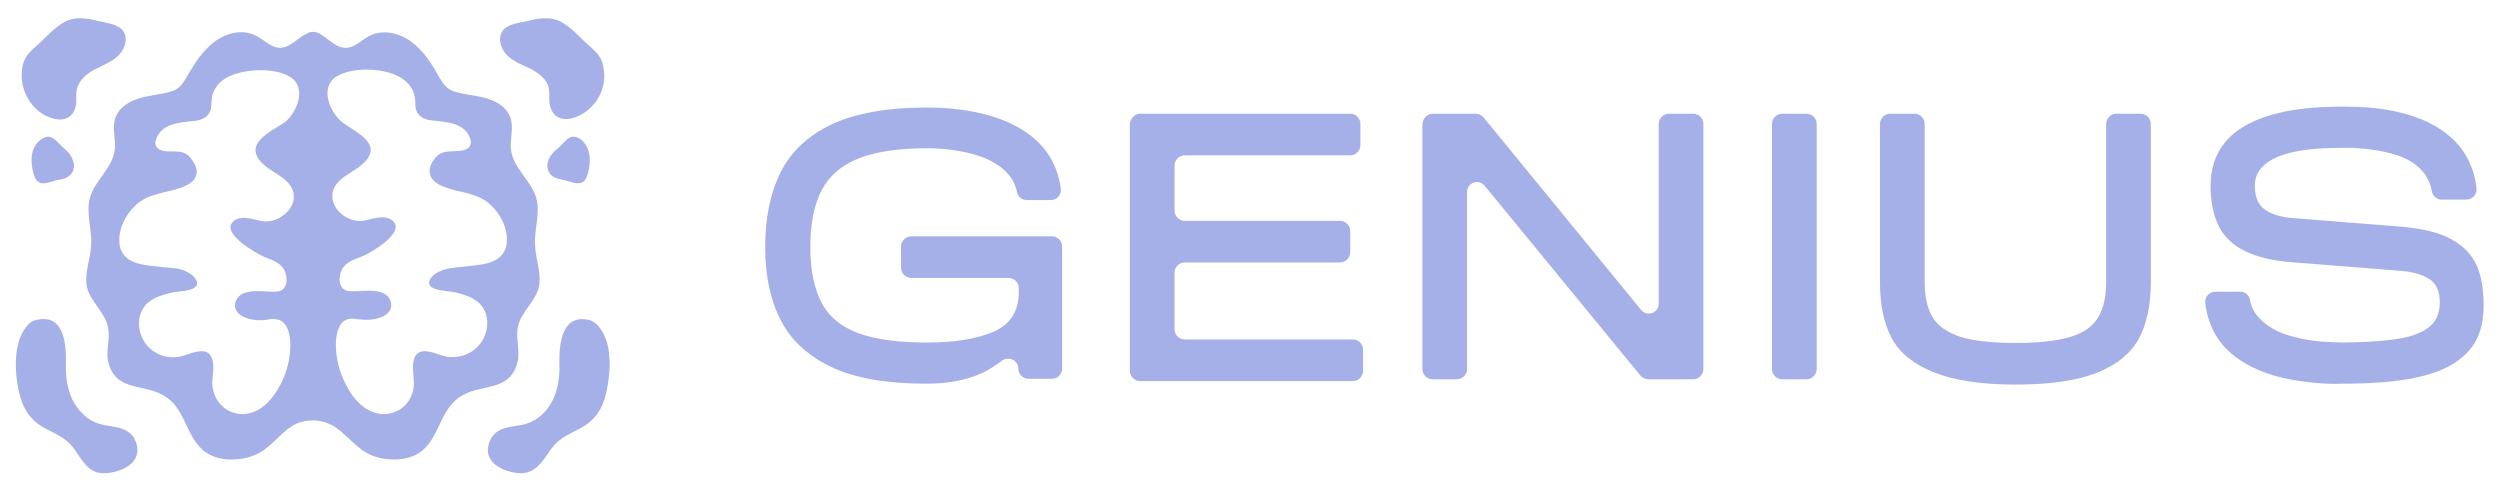
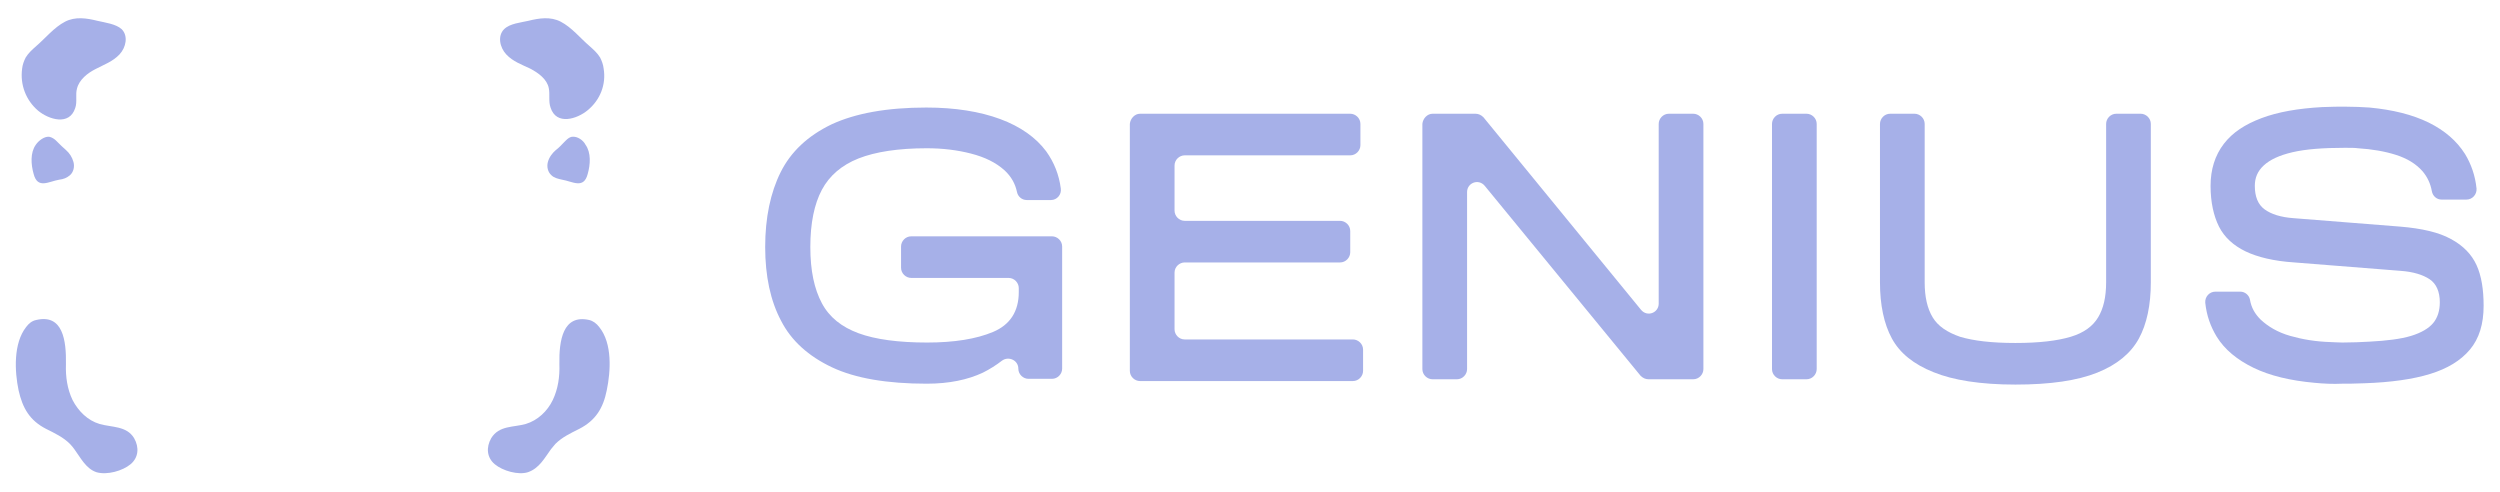
<svg xmlns="http://www.w3.org/2000/svg" version="1.1" id="Layer_1" x="0px" y="0px" viewBox="0 0 564.9 111.1" style="enable-background:new 0 0 564.9 111.1;" xml:space="preserve">
  <style type="text/css">
	.st0{fill:#A6B0E8;}
</style>
  <g>
-     <path class="st0" d="M68.7,7.9c-1.8,1.1-3.4,3-5.6,2.9c-2-0.1-3.4-1.8-5.2-2.7c-3-1.6-6.7-0.7-9.4,1.3c-2.7,2-4.5,4.9-6.2,7.8   c-0.6,1-1.2,2.1-2.2,2.8c-0.7,0.5-1.5,0.7-2.2,0.9c-2.2,0.5-4.5,0.7-6.7,1.4c-2.2,0.7-4.3,2.1-5.1,4.2c-0.9,2.4,0.2,5.1-0.2,7.6   c-0.6,4-4.6,6.8-5.6,10.7c-0.9,3.4,0.5,7,0.3,10.5c-0.1,3.3-1.7,6.6-0.9,9.8c0.9,3.2,4,5.5,4.7,8.8c0.6,2.7-0.6,5.5,0.1,8.1   c1.9,6.9,8.6,4.4,13.3,7.9c4.3,3.1,4.3,9.2,8.7,12.3c3,2.1,7.6,2,10.9,0.7c3.4-1.3,5.5-4.6,8.4-6.5c1.5-1,3.2-1.4,4.9-1.4   s3.4,0.5,4.9,1.4c2.9,1.9,5.1,5.2,8.4,6.5c3.3,1.3,7.9,1.4,10.9-0.7c4.3-3,4.4-9.2,8.7-12.3c4.8-3.5,11.4-1,13.3-7.9   c0.7-2.6-0.4-5.5,0.1-8.1c0.7-3.3,3.8-5.6,4.7-8.8c0.8-3.2-0.7-6.5-0.8-9.8c-0.2-3.5,1.2-7.1,0.3-10.5c-1.1-3.9-5.1-6.7-5.7-10.7   c-0.4-2.5,0.7-5.2-0.2-7.6c-0.8-2.2-2.9-3.5-5.1-4.2c-2.2-0.7-4.5-0.8-6.7-1.4c-0.8-0.2-1.6-0.4-2.2-0.9c-1-0.7-1.6-1.8-2.2-2.8   c-1.6-2.9-3.5-5.8-6.2-7.8c-2.7-2-6.5-2.8-9.4-1.3c-1.8,0.9-3.2,2.6-5.2,2.7c-2.3,0.1-3.8-1.8-5.6-2.9l-0.3-0.2   c-0.5-0.3-1.1-0.5-1.8-0.5S69.5,7.5,69,7.8L68.7,7.9L68.7,7.9z M57.9,34.9c1.4,3.8,7.4,4.5,8.4,8.6c0.8,3.6-3.3,6.9-6.7,6.5   c-2-0.2-4.7-1.5-6.6-0.2c-3.7,2.6,4.8,7.4,6.6,8.2c2.3,0.9,4.6,1.6,5.1,4.4c0.3,1.7-0.3,3.4-2.3,3.5c-2.3,0.1-4.9-0.5-7.2,0.3   c-1.2,0.4-2.2,1.7-2.1,3c0.3,2.8,4.7,3.4,6.8,3.1c0.7-0.1,1.4-0.3,2.1-0.2c3.2,0.1,3.7,4,3.6,6.4c-0.1,3.8-1.5,7.8-3.7,10.8   c-2,2.8-5.1,4.9-8.6,4.1c-3.5-0.8-5.6-4.1-5.3-7.6c0.1-1.6,0.5-3.2-0.1-4.8c-1-2.9-4.5-1.2-6.5-0.6c-4,1.2-8.3-0.9-9.6-4.9   c-0.9-2.6-0.3-5.7,2-7.4c1.4-1,3-1.5,4.7-1.9c1.6-0.4,3.6-0.3,5.1-1c1.9-0.9,0.5-2.7-0.7-3.4c-2.1-1.3-3.2-1.1-5.7-1.4   c-3.9-0.5-9.6-0.3-10.2-5.3c0,0,0-0.1,0-0.2c-0.4-3.5,2-7.6,4.9-9.5c3-2,6.9-1.9,10.2-3.5c3.1-1.5,2.9-4,0.8-6.4   c-1.4-1.6-3.2-1.2-5.1-1.3c-1.4-0.1-2.8-0.5-2.7-2.2c1.1-4.2,5.4-4.3,9-4.7c1.8-0.2,3.3-1.1,3.6-2.9c0.1-0.8,0.1-1.7,0.2-2.5   c0.3-1.7,1.5-3.2,2.9-4.1c3.6-2.3,11.1-2.7,14.8-0.4c3.8,2.4,1.5,8-1.2,10.2C62.3,29.1,56.7,31.5,57.9,34.9L57.9,34.9z M100.1,80.4   c-2-0.6-5.5-2.3-6.5,0.6c-0.5,1.5-0.2,3.2-0.1,4.8c0.3,3.5-1.7,6.8-5.3,7.6c-3.5,0.8-6.6-1.3-8.6-4.1c-2.2-3.1-3.6-7.1-3.7-10.8   C75.8,76,76.3,72,79.5,72c0.7,0,1.4,0.2,2.1,0.2c2.2,0.3,6.6-0.3,6.8-3.1c0.1-1.4-0.9-2.6-2.1-3c-2.3-0.8-4.9-0.2-7.2-0.3   c-2-0.1-2.6-1.8-2.3-3.5c0.5-2.8,2.7-3.5,5.1-4.4c1.8-0.7,10.3-5.6,6.6-8.2c-1.9-1.3-4.5-0.1-6.6,0.2c-3.4,0.4-7.5-2.8-6.7-6.5   c0.9-4.1,7-4.8,8.4-8.6c1.2-3.3-4.5-5.7-6.4-7.3c-2.7-2.2-5-7.8-1.2-10.2c3.7-2.3,11.2-2,14.8,0.4c1.4,0.9,2.6,2.4,2.9,4.1   c0.2,0.8,0.1,1.7,0.2,2.5c0.3,1.9,1.8,2.7,3.6,2.9c3.6,0.4,7.9,0.5,8.9,4.7c0.1,1.7-1.4,2.1-2.7,2.2c-1.8,0.2-3.7-0.2-5.1,1.3   c-2.1,2.3-2.2,4.9,0.8,6.4c3.2,1.6,7.1,1.5,10.2,3.5c2.9,1.9,5.3,6,4.9,9.5c0,0,0,0.1,0,0.2c-0.7,5-6.3,4.8-10.2,5.3   c-2.4,0.3-3.5,0.2-5.7,1.4c-1.2,0.7-2.6,2.5-0.7,3.4c1.5,0.7,3.5,0.6,5.1,1c1.7,0.4,3.3,0.9,4.7,1.9c2.3,1.7,2.9,4.8,2,7.4   C108.4,79.4,104.1,81.5,100.1,80.4L100.1,80.4z" />
    <path class="st0" d="M124.5,101.5c0.3-0.4,0.7-0.8,1-1.2c1.5-1.5,3.4-2.4,5.4-3.4c3.7-1.9,5.4-4.7,6.2-8.7   c0.9-4.3,1.3-10.6-1.7-14.3c-0.6-0.8-1.4-1.4-2.3-1.6c-5.9-1.3-6.8,4.6-6.7,10c0.1,2.8-0.3,5.6-1.5,8.1c-1.2,2.5-3.4,4.6-6.1,5.4   c-2.8,0.8-6,0.3-7.8,3.2c-1.2,2.1-1,4.4,0.8,5.9c1.8,1.5,5.3,2.5,7.5,1.8C121.9,105.8,123.1,103.4,124.5,101.5L124.5,101.5z" />
    <path class="st0" d="M29.5,104.9c1.8-1.5,2-3.8,0.8-5.9c-1.7-2.8-5-2.4-7.8-3.2c-2.7-0.8-4.8-2.9-6.1-5.4c-1.2-2.5-1.6-5.3-1.5-8.1   c0.1-5.4-0.7-11.4-6.7-10c-1,0.2-1.7,0.8-2.3,1.6c-2.9,3.7-2.6,10-1.7,14.3c0.9,4,2.5,6.8,6.2,8.7c2,1,3.9,1.9,5.4,3.4   c0.4,0.4,0.7,0.8,1,1.2c1.4,1.9,2.6,4.4,5,5.2C24.2,107.4,27.7,106.4,29.5,104.9L29.5,104.9z" />
    <path class="st0" d="M8.6,25c2.4,2,7.1,3.5,8.4-0.6c0.5-1.4,0-3,0.4-4.4c0.5-2,2.4-3.5,4.2-4.4c1.9-1,3.9-1.7,5.4-3.3   s2-4.2,0.5-5.7c-1.3-1.2-3.8-1.5-5.5-1.9c-2.4-0.6-5-1-7.3,0.2c-2.5,1.3-4.4,3.7-6.5,5.5C7.3,11.2,6.4,12,5.8,13   c-0.4,0.8-0.7,1.6-0.8,2.5C4.5,19.2,5.9,22.7,8.6,25L8.6,25z" />
    <path class="st0" d="M119.8,15.5c1.9,1,3.8,2.4,4.2,4.4c0.3,1.4-0.1,3,0.4,4.4c1.3,4.1,6,2.6,8.4,0.6c2.8-2.3,4.2-5.8,3.6-9.4   c-0.1-0.9-0.4-1.7-0.8-2.5c-0.6-1-1.5-1.8-2.4-2.6c-2.1-1.8-4-4.2-6.5-5.5c-2.3-1.2-4.9-0.8-7.3-0.2c-1.7,0.4-4.2,0.6-5.5,1.9   c-1.5,1.5-1,4.1,0.5,5.7S117.9,14.6,119.8,15.5L119.8,15.5z" />
    <path class="st0" d="M129.4,30.9c-0.6,0-1.1,0.4-1.6,0.9c-0.1,0.1-0.2,0.2-0.3,0.3c-0.6,0.6-1.2,1.3-1.9,1.8   c-0.8,0.7-1.5,1.6-1.8,2.7s0,2.3,0.8,3c0.6,0.6,1.5,0.8,2.4,1c2.4,0.4,4.9,2.2,5.8-1.3c0.6-2.1,0.8-4.8-0.5-6.6   C131.8,31.7,130.5,30.8,129.4,30.9L129.4,30.9z" />
    <path class="st0" d="M14.9,33.9c-0.7-0.6-1.3-1.2-1.9-1.8c-0.1-0.1-0.2-0.2-0.3-0.3c-0.4-0.4-1-0.8-1.6-0.9c-1.1-0.1-2.4,0.9-3,1.8   c-1.3,1.8-1.1,4.5-0.5,6.6c0.9,3.5,3.4,1.7,5.8,1.3c0.9-0.1,1.7-0.4,2.4-1c0.8-0.7,1.1-1.9,0.8-3S15.7,34.6,14.9,33.9L14.9,33.9z" />
    <path class="st0" d="M172.9,55.8c0-6.6,1.2-12.3,3.5-16.9c2.3-4.6,6.1-8.2,11.5-10.8c5.4-2.5,12.5-3.8,21.4-3.8   c6.5,0,12.1,0.9,16.7,2.6c4.6,1.7,8.1,4.2,10.4,7.3c1.8,2.5,2.9,5.3,3.3,8.4c0.2,1.4-0.9,2.6-2.2,2.6h-5.5c-1.1,0-2-0.8-2.2-1.8   c-0.4-1.9-1.3-3.5-2.8-4.9c-2-1.8-4.5-3-7.6-3.8c-3.1-0.8-6.4-1.2-10-1.2c-6.4,0-11.6,0.8-15.4,2.3c-3.8,1.5-6.6,3.9-8.3,7.1   c-1.7,3.2-2.6,7.5-2.6,12.9s0.9,9.5,2.6,12.7s4.5,5.4,8.3,6.8c3.8,1.4,9,2.1,15.5,2.1c6.1,0,11.1-0.8,14.9-2.4s5.8-4.6,5.8-9v-0.9   c0-1.2-1-2.3-2.3-2.3h-22c-1.2,0-2.3-1-2.3-2.3v-4.8c0-1.2,1-2.3,2.3-2.3h31.8c1.2,0,2.3,1,2.3,2.3v27.6c0,1.2-1,2.3-2.3,2.3h-5.3   c-1.2,0-2.3-1-2.3-2.3l0,0c0-1.9-2.2-2.9-3.7-1.8c-1.3,1-2.7,1.9-4.3,2.7c-3.4,1.6-7.6,2.5-12.7,2.5c-8.9,0-16.1-1.2-21.4-3.7   s-9.2-6-11.5-10.5C174.1,68,172.9,62.4,172.9,55.8L172.9,55.8z" />
    <path class="st0" d="M257.6,25.7h47.5c1.2,0,2.3,1,2.3,2.3v4.8c0,1.2-1,2.3-2.3,2.3h-37.4c-1.2,0-2.3,1-2.3,2.3v10.2   c0,1.2,1,2.3,2.3,2.3h35.1c1.2,0,2.3,1,2.3,2.3v4.8c0,1.2-1,2.3-2.3,2.3h-35.1c-1.2,0-2.3,1-2.3,2.3v12.8c0,1.2,1,2.3,2.3,2.3h38   c1.2,0,2.3,1,2.3,2.3v4.8c0,1.2-1,2.3-2.3,2.3h-48.1c-1.2,0-2.3-1-2.3-2.3V28C255.4,26.8,256.4,25.7,257.6,25.7L257.6,25.7z" />
    <path class="st0" d="M323.7,25.7h9.7c0.7,0,1.3,0.3,1.8,0.8l35.6,43.5c1.4,1.7,4,0.7,4-1.4V28c0-1.2,1-2.3,2.3-2.3h5.5   c1.2,0,2.3,1,2.3,2.3v55.4c0,1.2-1,2.3-2.3,2.3h-10.1c-0.7,0-1.3-0.3-1.8-0.8L335.5,42c-1.4-1.7-4-0.7-4,1.4v40   c0,1.2-1,2.3-2.3,2.3h-5.5c-1.2,0-2.3-1-2.3-2.3V28C321.5,26.8,322.5,25.7,323.7,25.7L323.7,25.7z" />
    <path class="st0" d="M402.7,25.7h5.5c1.2,0,2.3,1,2.3,2.3v55.4c0,1.2-1,2.3-2.3,2.3h-5.5c-1.2,0-2.3-1-2.3-2.3V28   C400.4,26.8,401.4,25.7,402.7,25.7L402.7,25.7z" />
    <path class="st0" d="M436.9,84.1c-4.5-1.8-7.6-4.3-9.4-7.6c-1.8-3.3-2.7-7.6-2.7-12.7V28c0-1.2,1-2.3,2.3-2.3h5.5   c1.2,0,2.3,1,2.3,2.3v35.8c0,3.3,0.6,5.9,1.8,7.9c1.2,2,3.3,3.4,6.2,4.4c3,0.9,7.1,1.4,12.5,1.4s9.5-0.5,12.5-1.4s5-2.4,6.2-4.4   s1.8-4.6,1.8-7.9V28c0-1.2,1-2.3,2.3-2.3h5.5c1.2,0,2.3,1,2.3,2.3v35.8c0,5.1-0.9,9.4-2.7,12.7c-1.8,3.3-4.9,5.9-9.4,7.7   c-4.5,1.8-10.6,2.7-18.5,2.7S441.3,85.9,436.9,84.1L436.9,84.1z" />
    <path class="st0" d="M523,86.5c-5.5-0.5-10.1-1.6-13.8-3.4c-3.7-1.8-6.5-4.1-8.3-7c-1.4-2.3-2.3-4.8-2.6-7.7   c-0.1-1.3,0.9-2.5,2.3-2.5h5.6c1.1,0,2,0.8,2.2,1.8c0.3,1.8,1.1,3.2,2.4,4.5c1.7,1.6,3.9,2.9,6.7,3.7s5.8,1.3,9.2,1.4   c0.6,0,1.4,0.1,2.6,0.1c2.2,0,4.3-0.1,6.1-0.2c3.9-0.2,7.1-0.6,9.4-1.3c2.3-0.7,4-1.7,5-2.9c1-1.2,1.5-2.8,1.5-4.7   c0-2.4-0.8-4.2-2.3-5.2s-3.7-1.7-6.6-1.9l-24-1.9c-4.6-0.3-8.3-1.2-11-2.5s-4.8-3.2-6-5.6s-1.9-5.5-1.9-9.2s1-6.9,3-9.5   s4.8-4.4,8.5-5.8s8.3-2.2,13.7-2.5c2.2-0.1,3.9-0.1,5.1-0.1c2.2,0,4,0.1,5.6,0.2c5.3,0.5,9.7,1.6,13.4,3.4c3.6,1.8,6.3,4.1,8.2,7.1   c1.4,2.3,2.3,4.9,2.6,7.8c0.1,1.3-0.9,2.5-2.3,2.5h-5.6c-1.1,0-2-0.8-2.2-1.9c-0.3-1.7-1-3.2-2.1-4.5c-1.5-1.7-3.5-2.9-6-3.7   s-5.4-1.3-8.6-1.5c-0.7-0.1-1.6-0.1-3-0.1c-4.9,0-8.8,0.3-11.8,1c-3,0.7-5.1,1.7-6.5,3s-2,2.8-2,4.6c0,2.4,0.7,4.2,2.2,5.3   c1.5,1.1,3.7,1.8,6.6,2l24,1.9c4.9,0.4,8.8,1.3,11.5,2.8c2.8,1.5,4.7,3.5,5.8,5.9s1.6,5.5,1.6,9.2c0,4.1-1,7.4-3.1,9.9   s-5.1,4.3-9,5.5s-8.9,1.9-14.8,2.1c-2.2,0.1-3.9,0.1-5.1,0.1C527.2,86.8,525.1,86.7,523,86.5L523,86.5z" />
  </g>
</svg>